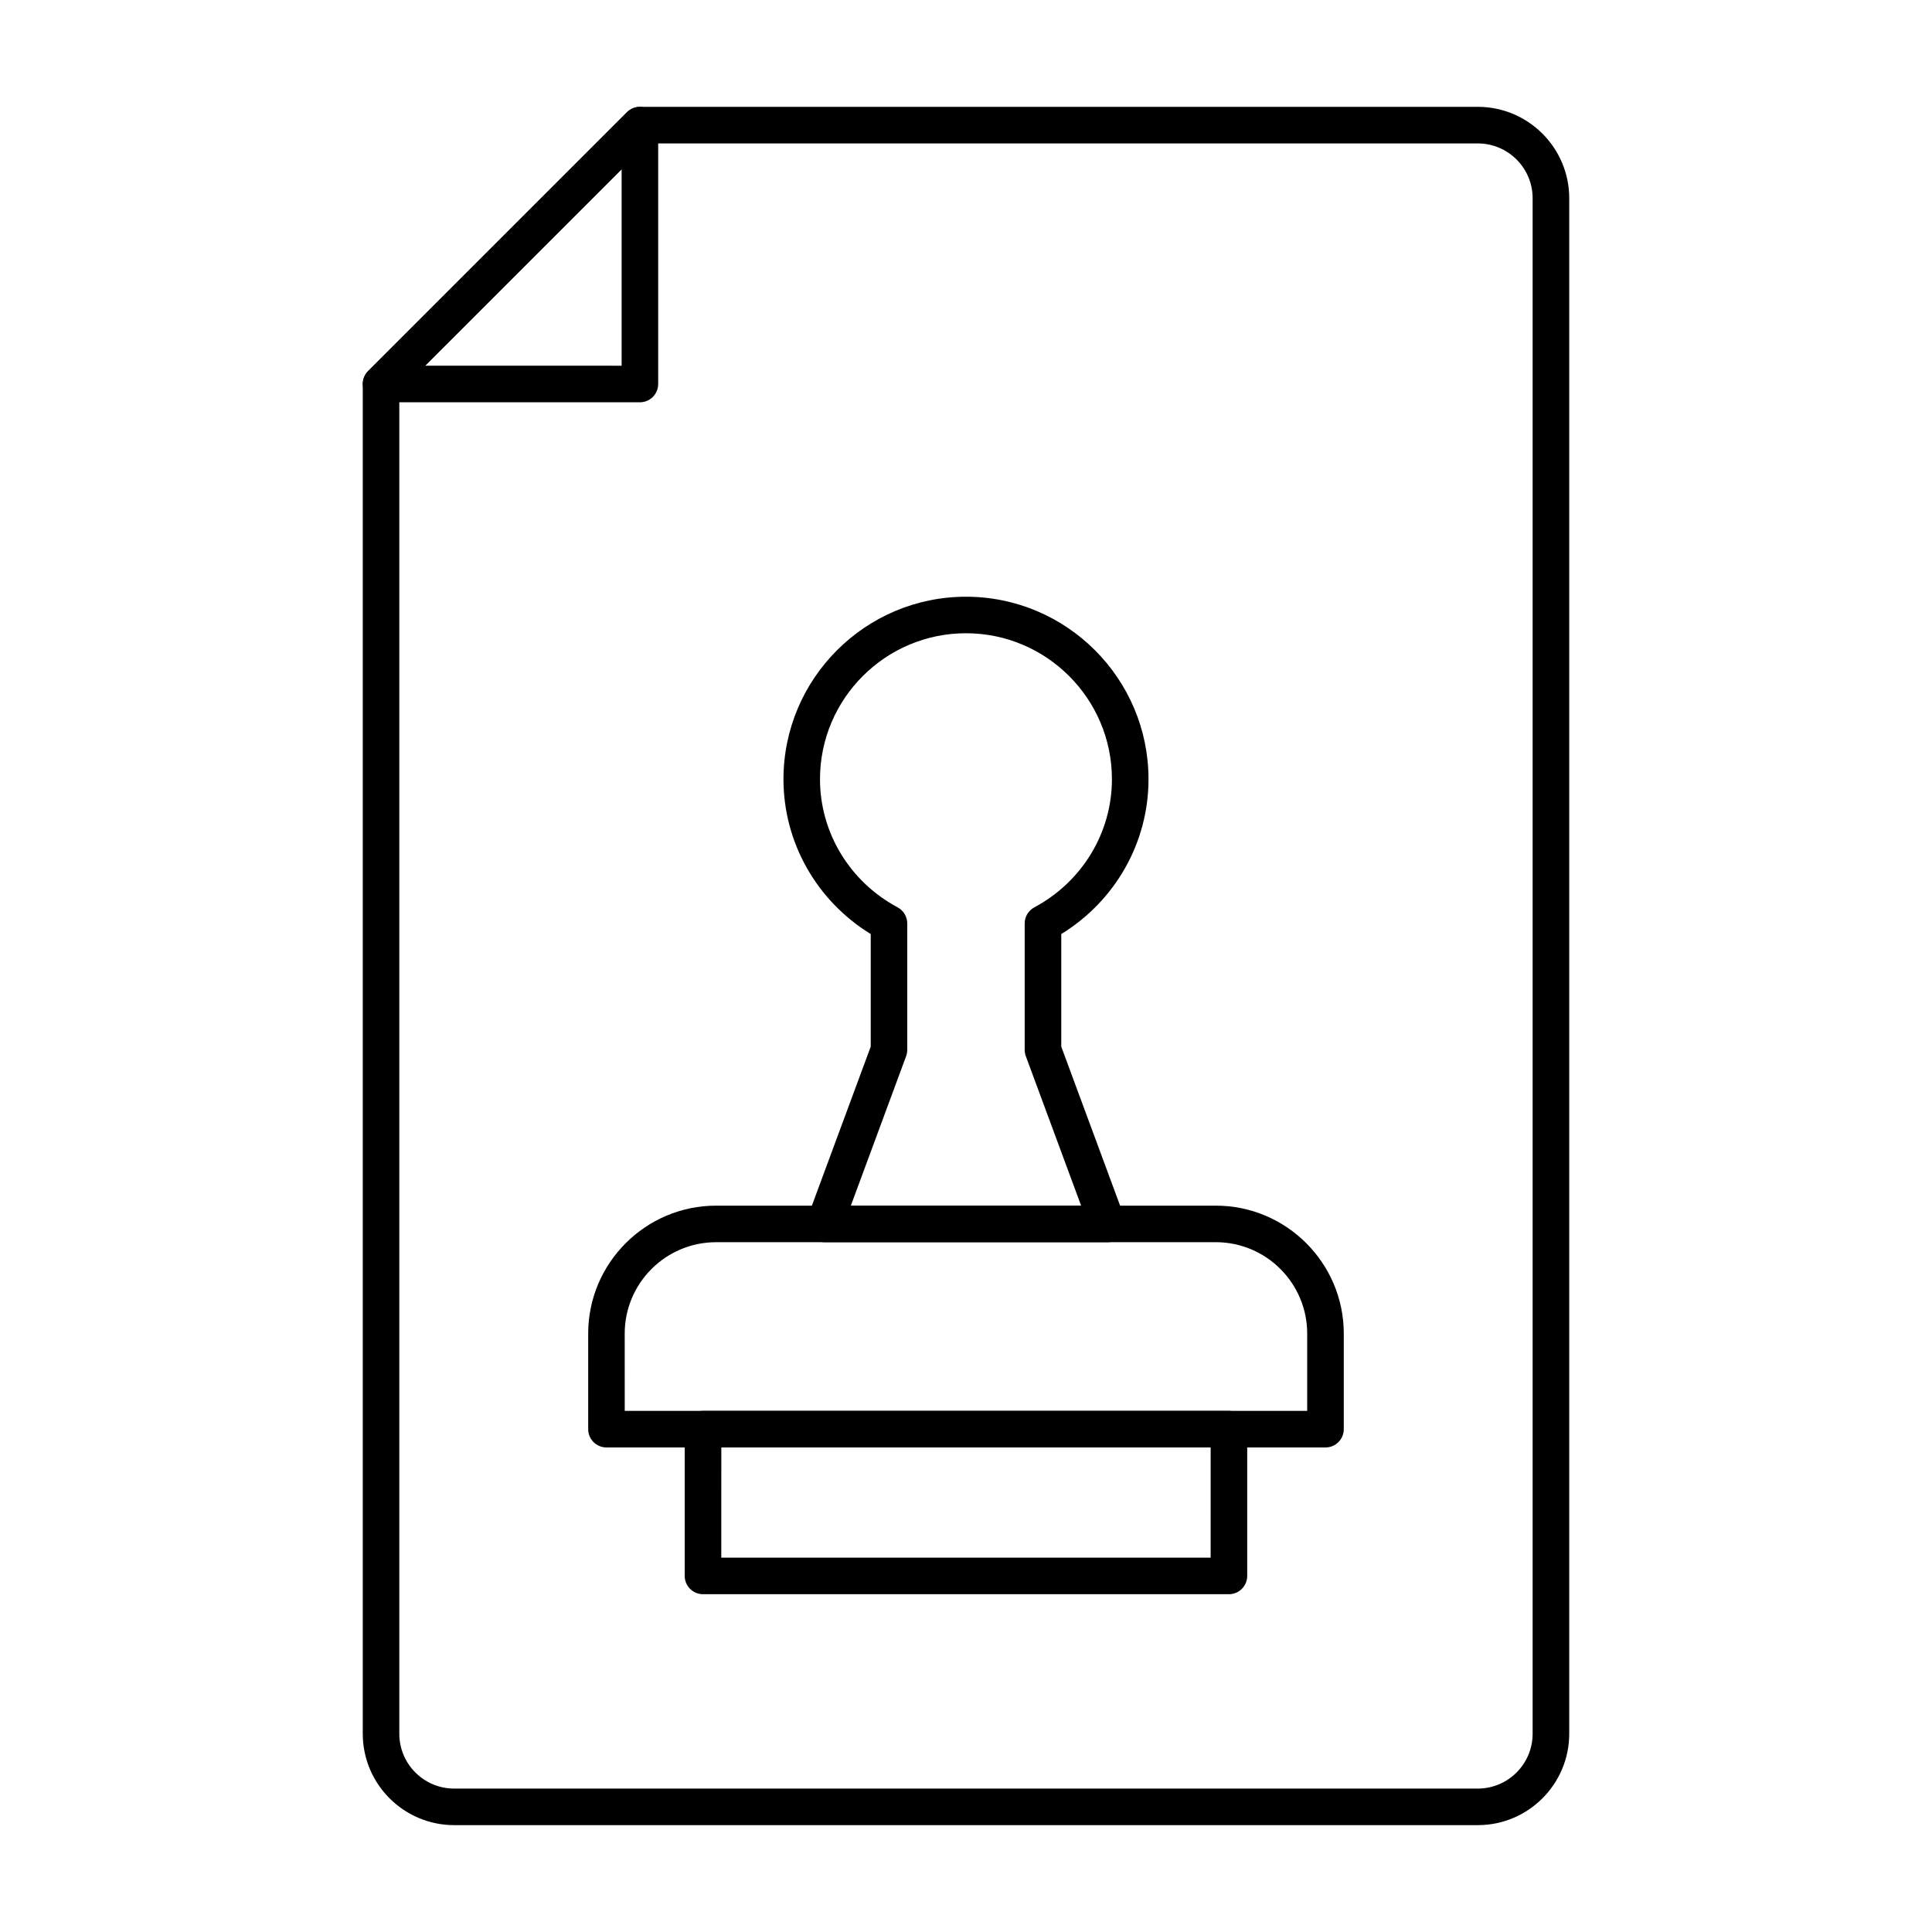
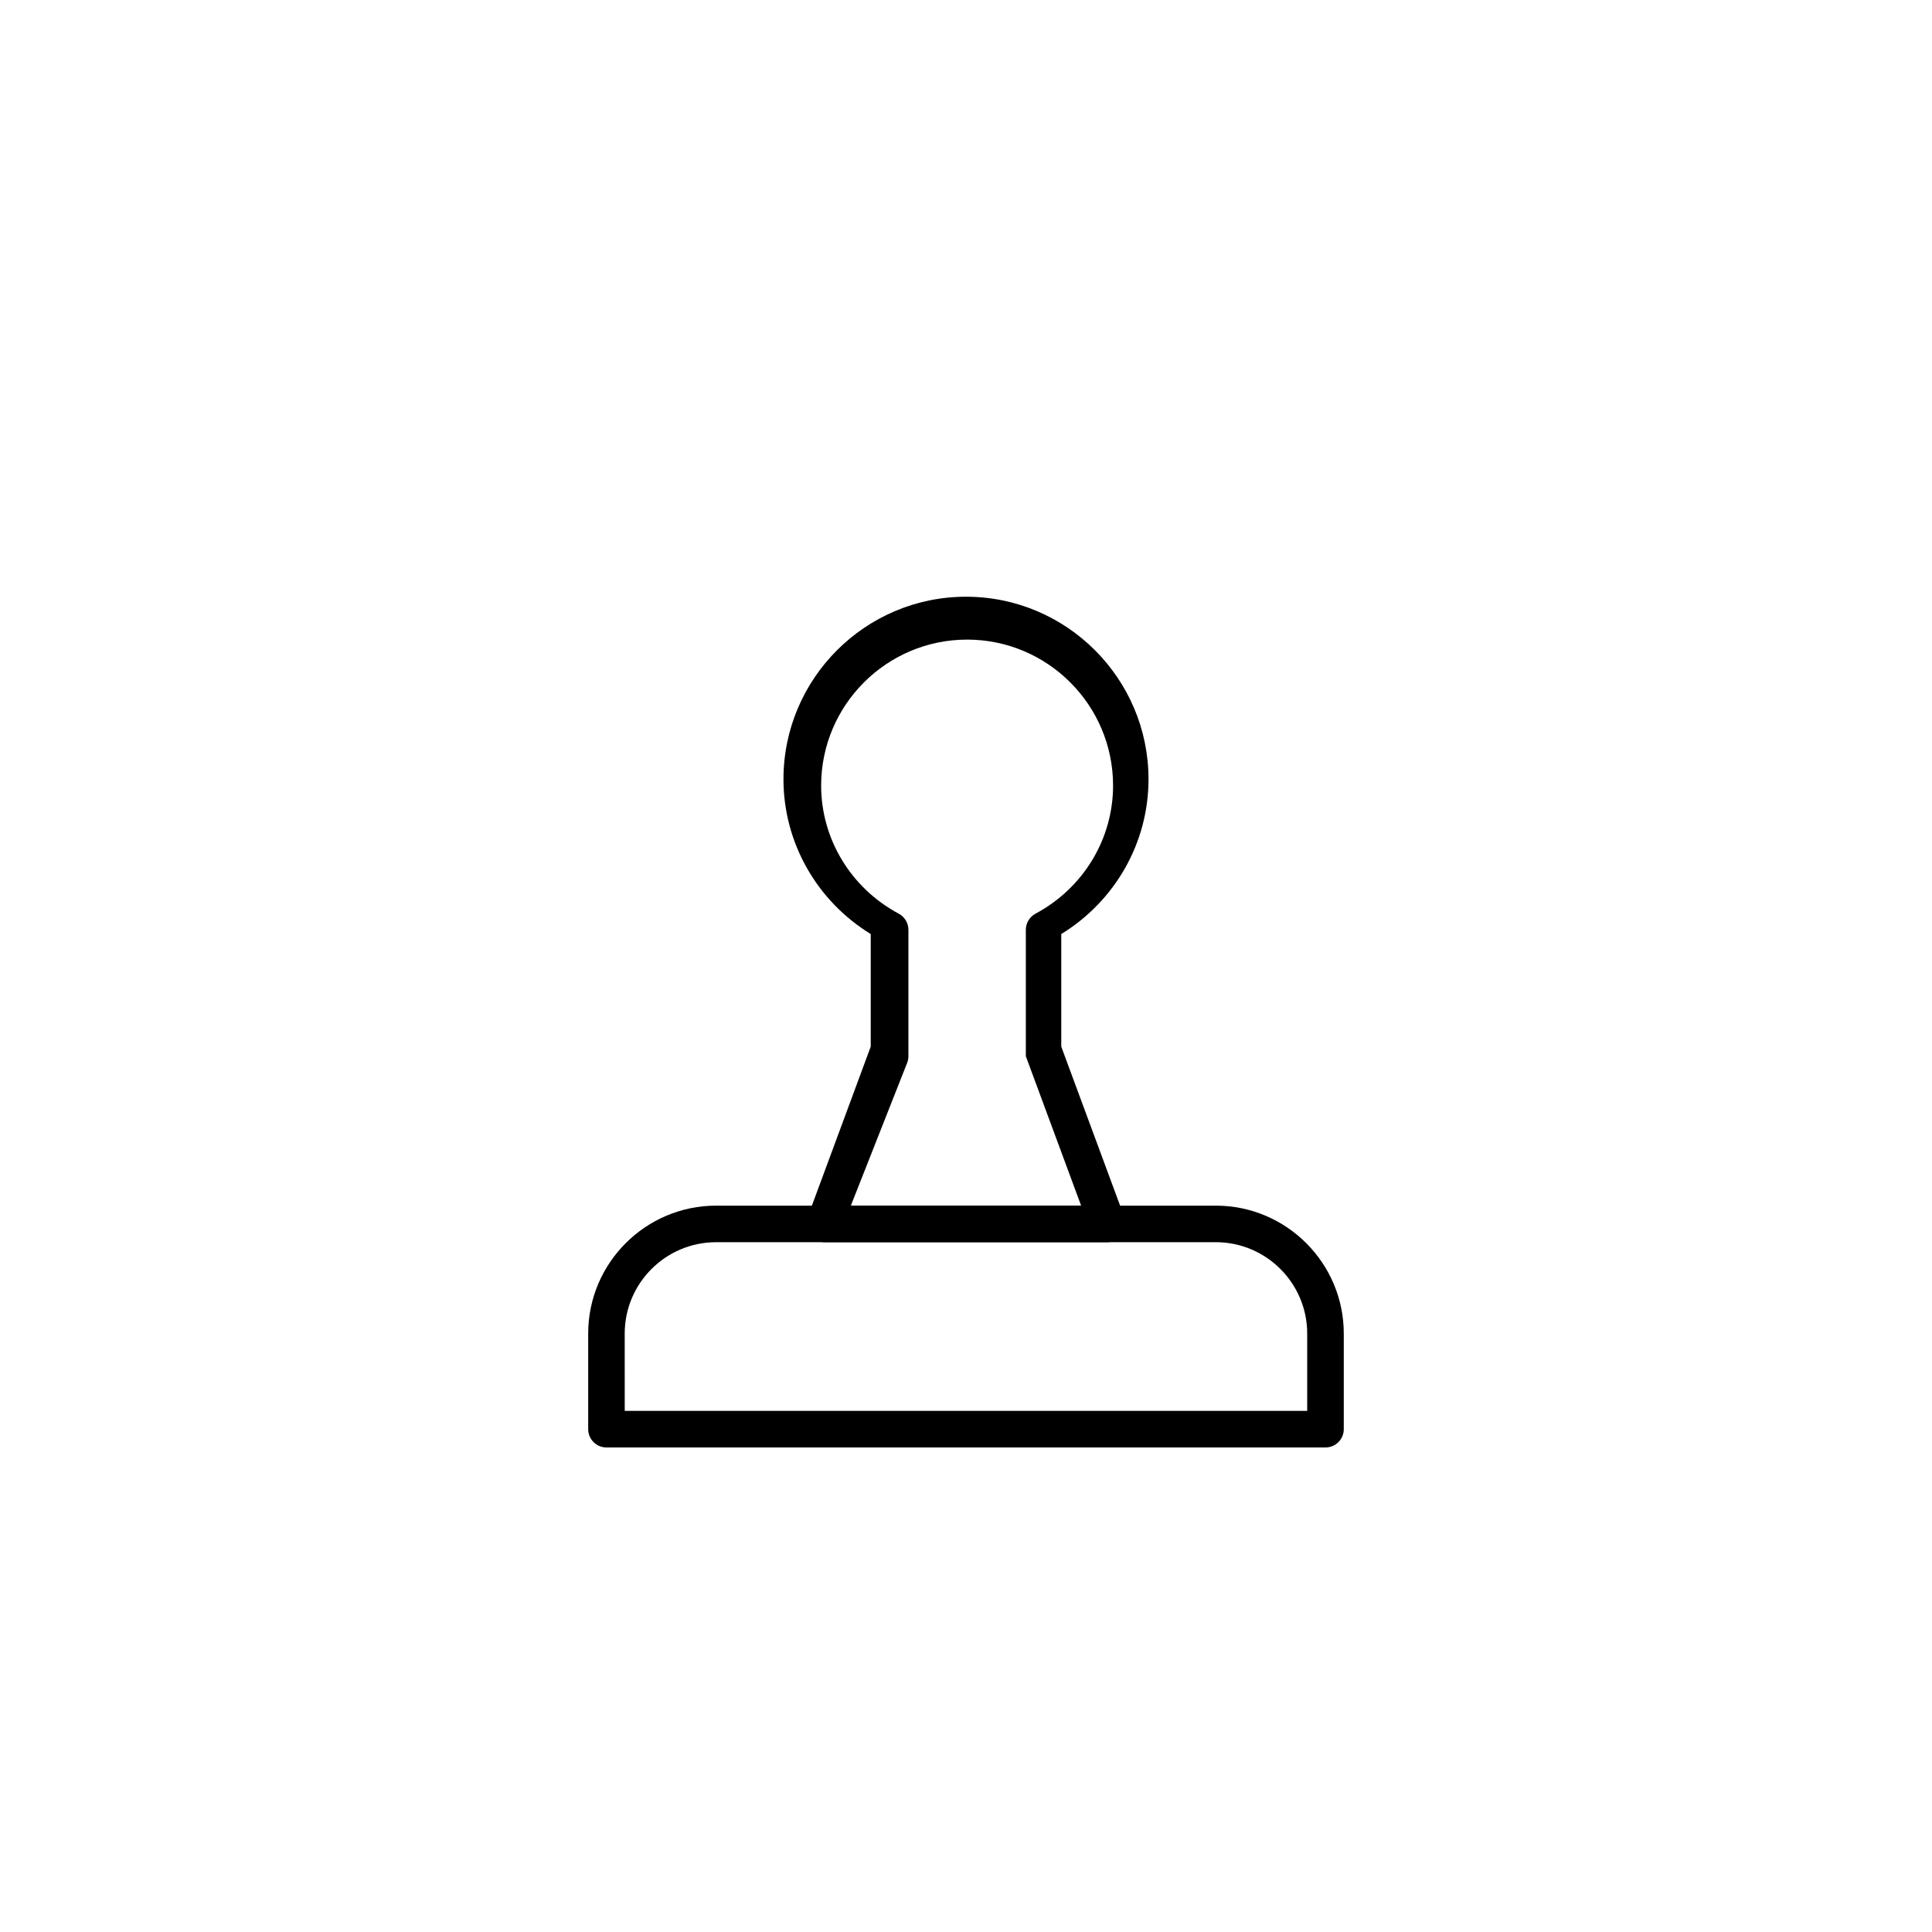
<svg xmlns="http://www.w3.org/2000/svg" fill="#000000" width="800px" height="800px" version="1.1" viewBox="144 144 512 512">
  <g>
-     <path d="m535.64 627.68h-271.28c-13.355 0-24.223-10.863-24.223-24.223v-357.7c0-1.285 0.512-2.516 1.418-3.426l68.598-68.602c0.91-0.91 2.137-1.418 3.426-1.418h222.06c13.355 0 24.223 10.867 24.223 24.223v406.92c0 13.359-10.867 24.223-24.223 24.223zm-285.82-379.92v355.7c0 8.016 6.519 14.531 14.531 14.531h271.28c8.016 0 14.531-6.519 14.531-14.531v-406.92c0-8.016-6.519-14.531-14.531-14.531l-220.05-0.004z" />
-     <path d="m313.58 250.61-68.598-0.004c-1.957 0-3.727-1.184-4.477-2.988-0.754-1.812-0.336-3.894 1.051-5.281l68.598-68.59c1.391-1.387 3.465-1.812 5.281-1.051 1.812 0.746 2.988 2.516 2.988 4.477v68.598c0 1.285-0.512 2.516-1.418 3.426-0.91 0.902-2.141 1.414-3.426 1.414zm-56.902-9.695 52.059 0.004v-52.055z" />
-     <path d="m437.47 473.2h-74.945c-1.586 0-3.07-0.777-3.973-2.07-0.91-1.305-1.121-2.973-0.566-4.457l16.766-45.312v-29.828c-14.336-8.805-23.125-24.27-23.125-41.023 0-26.672 21.699-48.371 48.371-48.371s48.367 21.699 48.367 48.371c0 16.758-8.785 32.223-23.121 41.023v29.828l16.766 45.312c0.555 1.484 0.34 3.152-0.566 4.457-0.902 1.293-2.391 2.07-3.973 2.07zm-67.988-9.691h61.027l-14.652-39.598c-0.199-0.539-0.305-1.105-0.305-1.684v-33.5c0-1.789 0.984-3.43 2.559-4.273 12.684-6.789 20.559-19.797 20.559-33.953 0-21.332-17.352-38.684-38.68-38.684-21.332 0-38.684 17.352-38.684 38.684 0 14.156 7.883 27.164 20.566 33.953 1.574 0.844 2.559 2.484 2.559 4.273v33.5c0 0.578-0.105 1.145-0.305 1.684z" />
+     <path d="m437.47 473.2h-74.945c-1.586 0-3.07-0.777-3.973-2.07-0.91-1.305-1.121-2.973-0.566-4.457l16.766-45.312v-29.828c-14.336-8.805-23.125-24.27-23.125-41.023 0-26.672 21.699-48.371 48.371-48.371s48.367 21.699 48.367 48.371c0 16.758-8.785 32.223-23.121 41.023v29.828l16.766 45.312c0.555 1.484 0.34 3.152-0.566 4.457-0.902 1.293-2.391 2.07-3.973 2.07zm-67.988-9.691h61.027l-14.652-39.598v-33.5c0-1.789 0.984-3.43 2.559-4.273 12.684-6.789 20.559-19.797 20.559-33.953 0-21.332-17.352-38.684-38.68-38.684-21.332 0-38.684 17.352-38.684 38.684 0 14.156 7.883 27.164 20.566 33.953 1.574 0.844 2.559 2.484 2.559 4.273v33.5c0 0.578-0.105 1.145-0.305 1.684z" />
    <path d="m495.27 527.59h-190.55c-2.676 0-4.844-2.168-4.844-4.844v-25.328c0-18.695 15.215-33.91 33.91-33.91h132.42c18.695 0 33.91 15.215 33.91 33.91v25.328c0 2.676-2.168 4.844-4.844 4.844zm-185.71-9.691h180.86v-20.484c0-13.359-10.867-24.223-24.223-24.223l-132.42 0.004c-13.355 0-24.223 10.863-24.223 24.223z" />
-     <path d="m469.68 566.48h-139.38c-2.676 0-4.844-2.168-4.844-4.844v-38.891c0-2.676 2.168-4.844 4.844-4.844h139.38c2.676 0 4.844 2.168 4.844 4.844v38.887c0 2.68-2.168 4.848-4.844 4.848zm-134.53-9.691h129.68l0.004-29.195h-129.68z" />
  </g>
</svg>